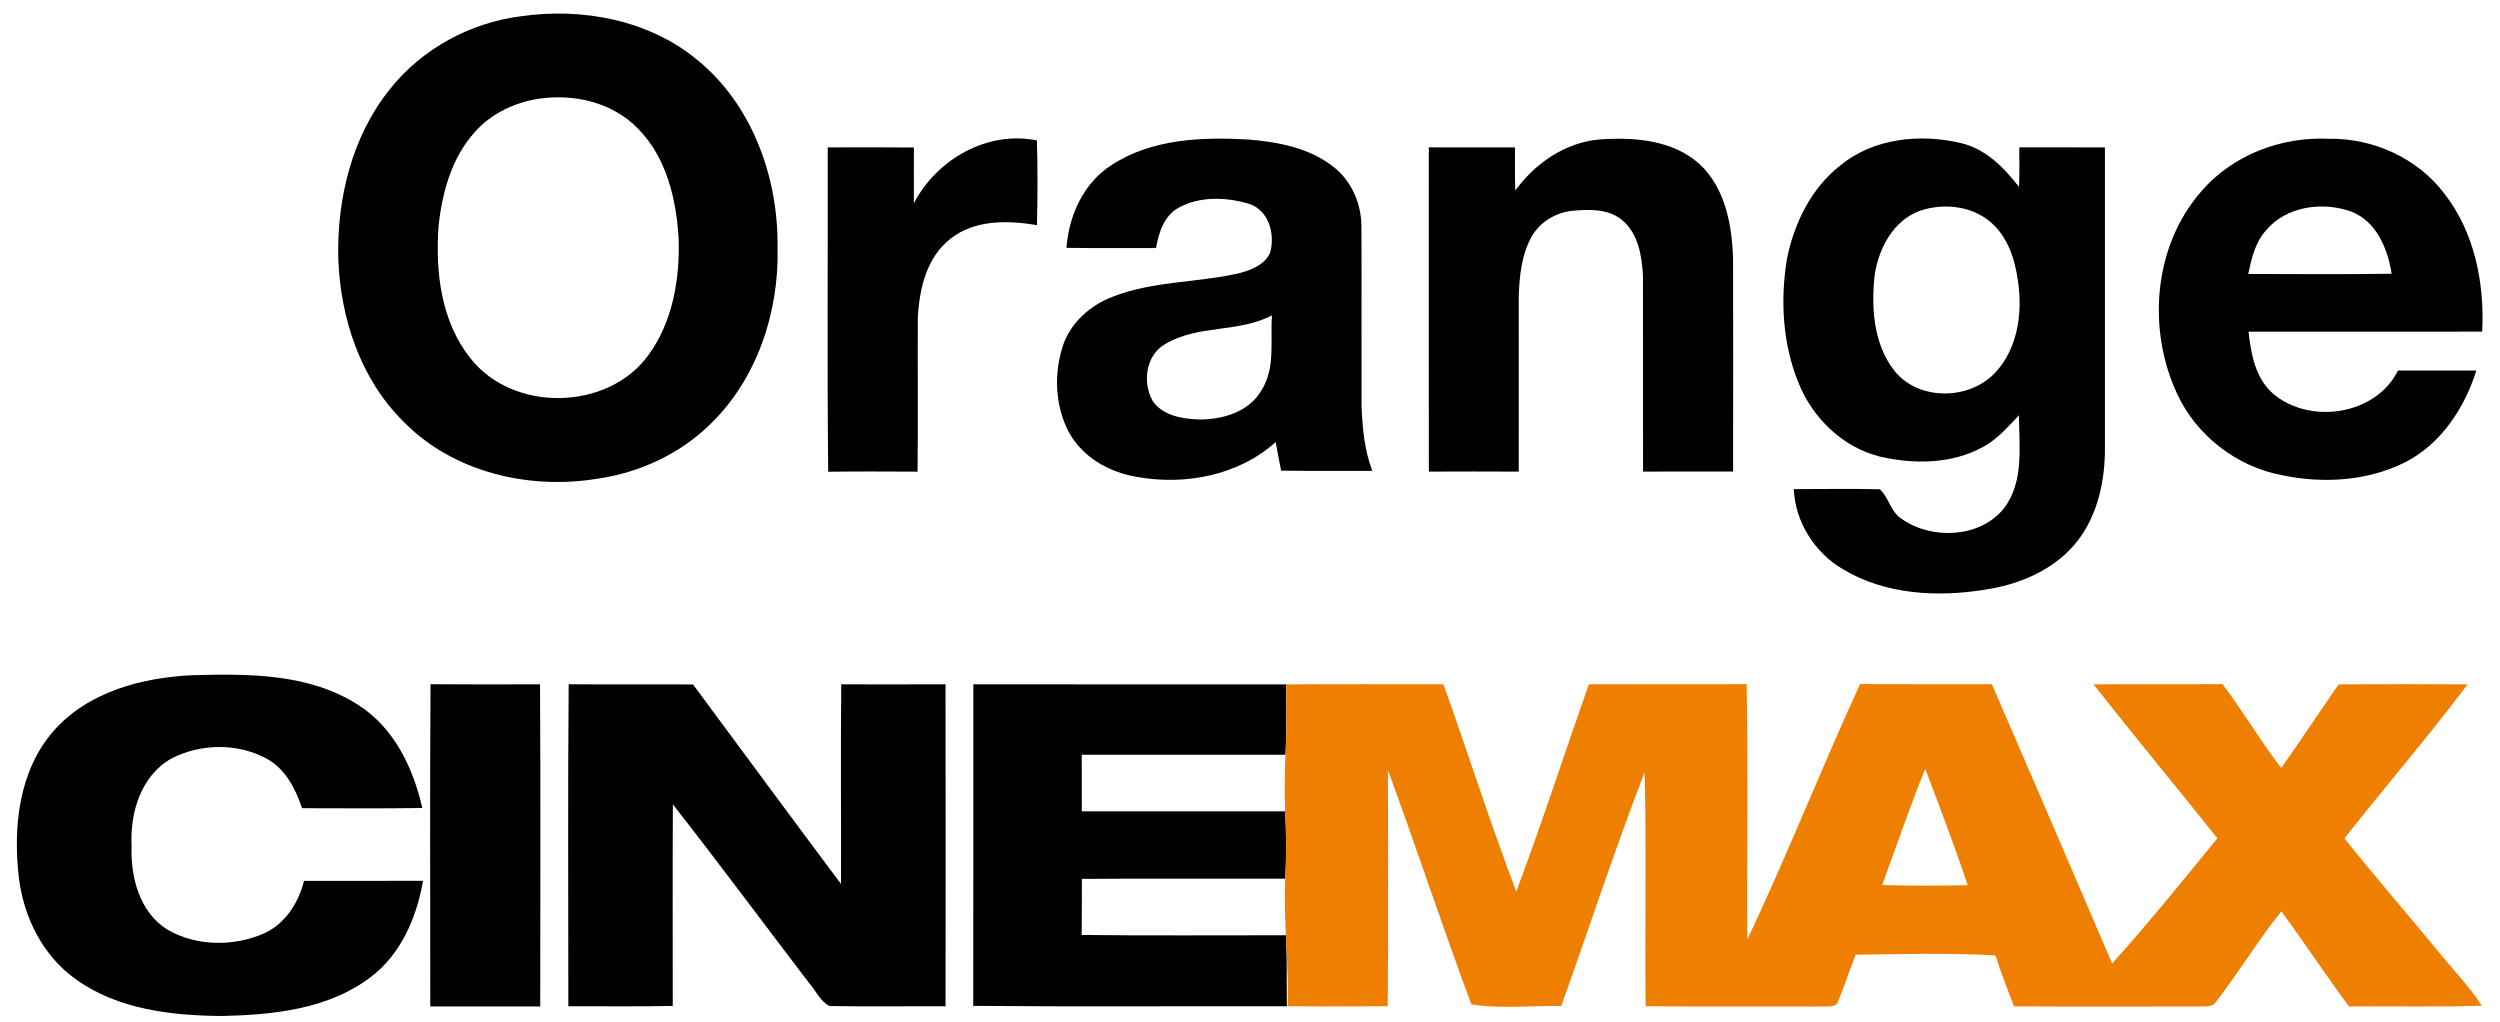
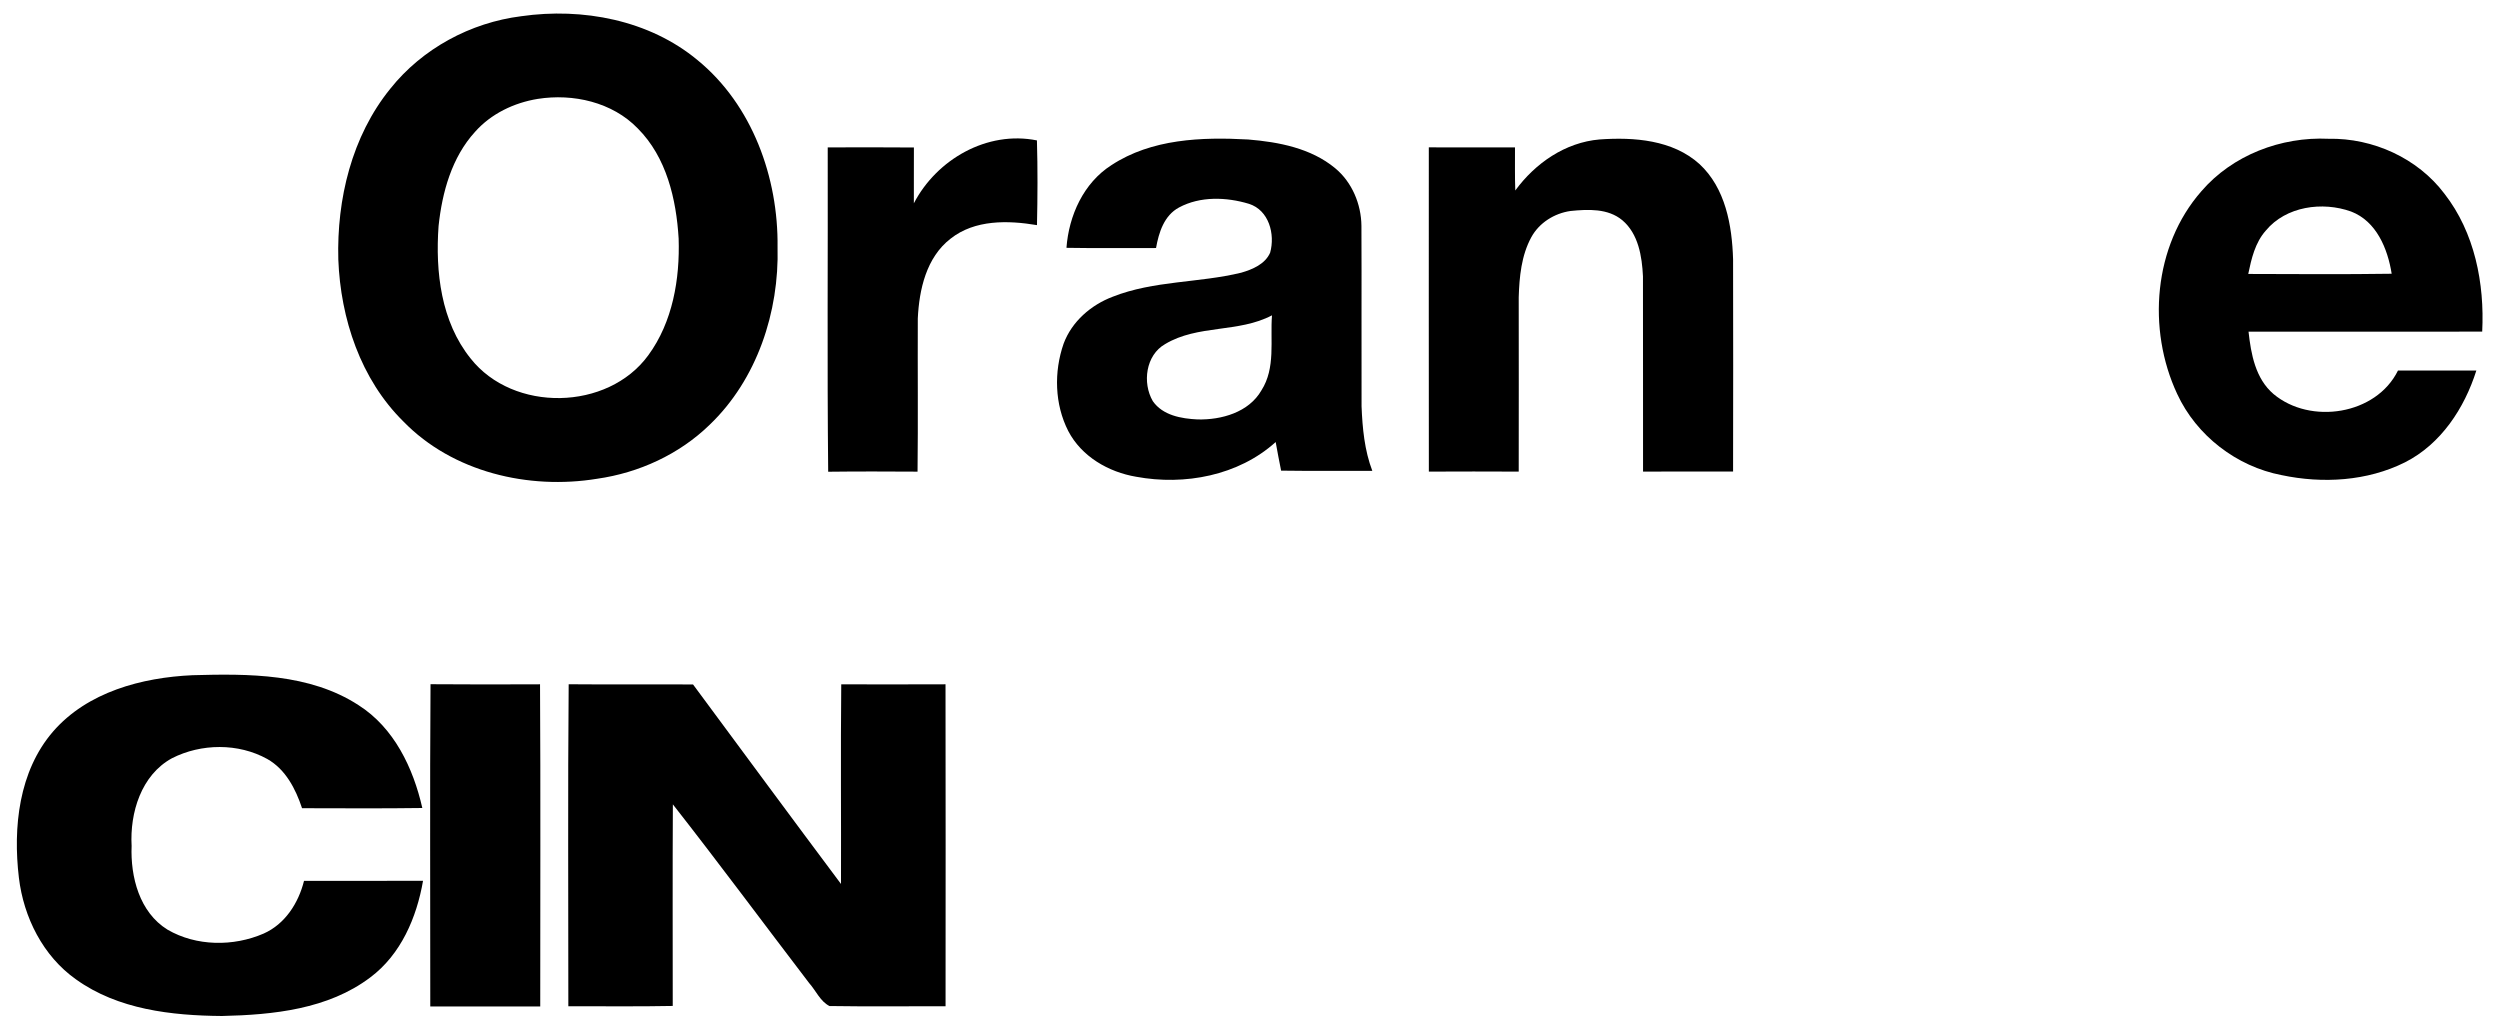
<svg xmlns="http://www.w3.org/2000/svg" width="597pt" height="244pt" viewBox="0 0 597 244" version="1.1">
  <g id="#ffffffff">
</g>
  <g id="#000000ff">
    <path fill="#000000" opacity="1.00" d=" M 124.49 3.87 C 139.12 1.78 155.03 4.76 166.59 14.37 C 179.66 25.07 185.88 42.42 185.68 59.00 C 186.09 74.48 180.79 90.60 169.45 101.45 C 162.19 108.51 152.57 112.91 142.58 114.33 C 126.26 117.00 108.11 112.76 96.35 100.67 C 86.11 90.58 81.33 76.10 80.79 61.97 C 80.40 47.57 83.99 32.55 93.20 21.19 C 100.84 11.60 112.36 5.39 124.49 3.87 M 128.39 23.62 C 122.75 24.54 117.29 27.15 113.46 31.46 C 107.87 37.57 105.58 45.93 104.73 53.99 C 103.95 64.90 105.30 76.80 112.38 85.60 C 122.56 98.53 145.13 98.14 154.82 84.83 C 160.65 76.87 162.37 66.63 162.06 56.97 C 161.50 47.57 159.17 37.56 152.31 30.68 C 146.23 24.38 136.85 22.28 128.39 23.62 Z" />
    <path fill="#000000" opacity="1.00" d=" M 218.23 48.55 C 223.68 38.06 235.74 31.13 247.62 33.53 C 247.81 40.27 247.78 47.02 247.63 53.76 C 240.70 52.60 232.79 52.41 226.99 57.00 C 221.21 61.47 219.50 69.12 219.17 76.05 C 219.12 88.24 219.25 100.43 219.11 112.63 C 212.00 112.59 204.88 112.56 197.77 112.65 C 197.51 86.83 197.72 61.02 197.66 35.20 C 204.52 35.18 211.38 35.16 218.24 35.22 C 218.27 39.66 218.19 44.11 218.23 48.55 Z" />
    <path fill="#000000" opacity="1.00" d=" M 265.42 39.43 C 275.01 33.14 286.97 32.70 298.06 33.31 C 305.36 33.91 313.05 35.37 318.84 40.17 C 322.87 43.51 325.06 48.75 325.11 53.94 C 325.18 68.31 325.09 82.67 325.14 97.03 C 325.35 102.24 325.84 107.53 327.71 112.45 C 320.45 112.41 313.19 112.50 305.93 112.39 C 305.47 110.12 305.04 107.84 304.63 105.56 C 295.74 113.59 282.86 115.99 271.32 113.85 C 264.70 112.73 258.27 109.02 255.10 102.93 C 251.84 96.54 251.65 88.80 253.99 82.07 C 255.95 76.78 260.54 72.81 265.74 70.85 C 275.53 66.99 286.28 67.58 296.40 65.12 C 299.09 64.34 302.11 63.08 303.31 60.34 C 304.54 55.93 303.03 50.18 298.24 48.67 C 292.88 47.05 286.61 46.82 281.56 49.54 C 277.99 51.44 276.72 55.52 276.06 59.23 C 268.93 59.22 261.80 59.30 254.67 59.18 C 255.24 51.48 258.74 43.69 265.42 39.43 M 278.23 82.17 C 273.60 84.80 272.75 91.43 275.29 95.79 C 277.66 99.20 282.11 99.98 285.97 100.16 C 291.68 100.30 298.21 98.48 301.23 93.22 C 304.66 87.85 303.29 81.29 303.75 75.30 C 295.78 79.52 286.01 77.48 278.23 82.17 Z" />
    <path fill="#000000" opacity="1.00" d=" M 361.85 45.49 C 366.62 38.97 373.78 34.00 381.99 33.30 C 390.19 32.72 399.42 33.39 405.82 39.16 C 412.05 44.91 413.62 53.83 413.86 61.94 C 413.90 78.83 413.89 95.72 413.86 112.61 C 406.69 112.59 399.53 112.59 392.36 112.62 C 392.33 97.07 392.38 81.53 392.34 65.99 C 392.11 61.23 391.26 55.84 387.41 52.59 C 383.97 49.73 379.24 49.97 375.06 50.38 C 371.19 50.93 367.56 53.19 365.67 56.66 C 363.29 61.03 362.82 66.12 362.67 71.00 C 362.68 84.88 362.70 98.75 362.67 112.62 C 355.51 112.58 348.36 112.59 341.21 112.62 C 341.18 86.81 341.20 61.00 341.20 35.19 C 348.06 35.19 354.92 35.18 361.78 35.20 C 361.80 38.63 361.72 42.06 361.85 45.49 Z" />
-     <path fill="#000000" opacity="1.00" d=" M 439.48 39.49 C 447.36 33.02 458.44 31.87 468.10 34.13 C 474.09 35.45 478.53 39.97 482.14 44.65 C 482.28 41.49 482.22 38.34 482.21 35.19 C 489.02 35.20 495.83 35.17 502.65 35.20 C 502.64 59.49 502.63 83.77 502.65 108.06 C 502.52 115.94 500.51 124.16 495.24 130.23 C 489.86 136.40 481.86 139.66 473.91 140.83 C 462.53 142.67 450.15 141.97 440.07 135.92 C 433.33 131.96 428.69 124.65 428.36 116.80 C 435.21 116.80 442.06 116.67 448.90 116.84 C 451.04 118.74 451.47 122.26 454.11 123.90 C 461.28 128.96 472.73 128.50 478.48 121.48 C 483.38 115.12 482.18 106.65 482.12 99.16 C 479.53 101.89 477.03 104.85 473.66 106.66 C 466.18 110.85 457.04 110.92 448.87 109.02 C 440.00 106.78 432.84 99.82 429.48 91.42 C 425.69 82.11 425.10 71.70 426.72 61.84 C 428.43 53.31 432.51 44.93 439.48 39.49 M 458.40 50.37 C 452.08 52.69 448.65 59.30 447.68 65.62 C 446.82 73.45 447.36 82.14 452.41 88.58 C 458.29 95.88 470.62 95.59 476.72 88.70 C 481.48 83.42 482.79 75.88 482.12 68.99 C 481.56 63.56 480.18 57.77 476.19 53.81 C 471.65 49.21 464.32 48.30 458.40 50.37 Z" />
    <path fill="#000000" opacity="1.00" d=" M 525.68 45.68 C 533.11 37.03 544.74 32.61 556.05 33.14 C 566.64 32.93 577.33 37.75 583.74 46.27 C 590.96 55.54 593.33 67.67 592.75 79.19 C 574.15 79.23 555.55 79.20 536.95 79.20 C 537.54 84.55 538.59 90.40 542.91 94.09 C 551.72 101.48 567.42 99.10 572.64 88.48 C 578.88 88.49 585.11 88.47 591.35 88.49 C 588.51 97.47 582.92 106.04 574.32 110.40 C 565.29 114.92 554.63 115.53 544.85 113.46 C 534.10 111.40 524.51 104.03 519.91 94.07 C 512.69 78.62 514.24 58.73 525.68 45.68 M 541.07 55.07 C 538.52 57.94 537.64 61.77 536.88 65.42 C 548.30 65.45 559.72 65.54 571.13 65.37 C 570.19 59.41 567.50 52.82 561.43 50.51 C 554.60 48.06 545.88 49.25 541.07 55.07 Z" />
    <path fill="#000000" opacity="1.00" d=" M 12.68 174.68 C 20.89 165.23 33.88 161.79 45.95 161.24 C 59.37 160.86 73.92 160.81 85.60 168.38 C 94.12 173.79 98.68 183.40 100.85 192.95 C 91.27 193.09 81.70 193.01 72.13 193.00 C 70.60 188.39 68.20 183.71 63.81 181.24 C 56.91 177.42 48.05 177.51 41.06 181.07 C 33.71 185.08 30.99 194.10 31.43 202.00 C 31.13 209.41 33.31 217.87 40.00 222.00 C 46.87 226.00 55.73 226.07 62.95 222.94 C 68.08 220.67 71.28 215.64 72.60 210.35 C 82.08 210.34 91.55 210.35 101.02 210.34 C 99.50 219.11 95.74 227.93 88.43 233.40 C 78.36 241.02 65.21 242.35 52.99 242.62 C 40.98 242.52 28.17 241.08 18.14 233.87 C 10.26 228.30 5.64 219.04 4.51 209.59 C 3.09 197.58 4.47 184.18 12.68 174.68 Z" />
    <path fill="#000000" opacity="1.00" d=" M 102.81 163.39 C 111.53 163.47 120.24 163.44 128.96 163.41 C 129.11 189.05 129.00 214.70 129.01 240.35 C 120.26 240.37 111.50 240.36 102.75 240.35 C 102.77 214.70 102.63 189.04 102.81 163.39 Z" />
    <path fill="#000000" opacity="1.00" d=" M 135.80 163.40 C 145.70 163.49 155.60 163.39 165.50 163.45 C 177.26 179.34 188.99 195.26 200.83 211.09 C 200.88 195.20 200.73 179.31 200.89 163.42 C 209.19 163.44 217.49 163.44 225.79 163.41 C 225.83 189.04 225.82 214.66 225.80 240.29 C 216.56 240.27 207.31 240.39 198.07 240.24 C 195.87 239.12 194.83 236.55 193.22 234.75 C 182.36 220.54 171.71 206.15 160.68 192.08 C 160.59 208.12 160.65 224.17 160.65 240.22 C 152.34 240.39 144.03 240.27 135.72 240.29 C 135.73 214.66 135.58 189.02 135.80 163.40 Z" />
-     <path fill="#000000" opacity="1.00" d=" M 232.43 163.42 C 257.34 163.44 282.24 163.42 307.14 163.44 C 307.17 169.03 307.28 174.63 306.98 180.23 C 290.76 180.25 274.54 180.24 258.32 180.23 C 258.35 184.73 258.33 189.24 258.34 193.75 C 274.52 193.76 290.70 193.75 306.89 193.75 C 307.16 199.10 307.23 204.47 306.91 209.82 C 290.72 209.87 274.54 209.75 258.35 209.88 C 258.33 214.34 258.36 218.81 258.31 223.27 C 274.57 223.46 290.84 223.32 307.10 223.34 C 307.37 228.99 307.22 234.64 307.32 240.29 C 282.35 240.25 257.38 240.43 232.41 240.20 C 232.46 214.61 232.42 189.02 232.43 163.42 Z" />
  </g>
  <g id="#ee7f00ff">
-     <path fill="#ee7f00" opacity="1.00" d=" M 307.14 163.44 C 319.65 163.33 332.17 163.40 344.69 163.40 C 350.57 179.87 355.87 196.56 362.08 212.90 C 368.24 196.55 373.58 179.89 379.43 163.42 C 391.98 163.33 404.53 163.43 417.09 163.37 C 417.48 183.70 417.12 204.05 417.25 224.39 C 426.75 204.30 434.90 183.57 444.18 163.36 C 454.67 163.42 465.16 163.36 475.66 163.39 C 485.30 185.60 494.84 207.84 504.38 230.09 C 513.07 220.40 521.31 210.28 529.51 200.17 C 519.69 187.90 509.67 175.78 499.94 163.44 C 510.20 163.30 520.46 163.45 530.73 163.36 C 535.65 169.86 539.77 176.94 544.76 183.39 C 549.43 176.80 553.86 170.06 558.46 163.43 C 568.73 163.36 579.00 163.35 589.27 163.43 C 579.82 175.95 569.59 187.87 559.85 200.18 C 567.05 209.27 574.70 218.01 582.07 226.98 C 585.59 231.37 589.58 235.41 592.65 240.16 C 582.08 240.55 571.50 240.24 560.93 240.33 C 555.40 232.86 550.28 225.11 544.78 217.62 C 539.21 224.55 534.62 232.20 529.19 239.23 C 528.30 240.68 526.44 240.23 525.04 240.36 C 510.34 240.34 495.64 240.44 480.95 240.32 C 479.39 236.30 477.81 232.28 476.53 228.16 C 465.42 227.52 454.26 227.83 443.14 227.99 C 441.53 231.89 440.35 235.96 438.62 239.80 C 437.26 240.66 435.54 240.21 434.04 240.37 C 420.35 240.31 406.67 240.45 392.98 240.28 C 392.73 221.68 393.24 203.06 392.72 184.46 C 385.59 202.86 379.48 221.66 372.82 240.23 C 365.70 240.11 358.36 240.97 351.37 239.85 C 344.45 221.31 338.26 202.48 331.44 183.89 C 331.43 202.68 331.56 221.48 331.39 240.28 C 323.43 240.37 315.47 240.38 307.52 240.27 C 307.78 230.10 306.47 219.98 306.91 209.82 C 307.23 204.47 307.16 199.10 306.89 193.75 C 306.74 189.24 306.74 184.73 306.98 180.23 C 307.28 174.63 307.17 169.03 307.14 163.44 M 449.46 211.34 C 456.26 211.57 463.07 211.51 469.87 211.38 C 466.78 202.02 463.23 192.82 459.75 183.59 C 456.03 192.73 452.86 202.08 449.46 211.34 Z" />
-   </g>
+     </g>
</svg>